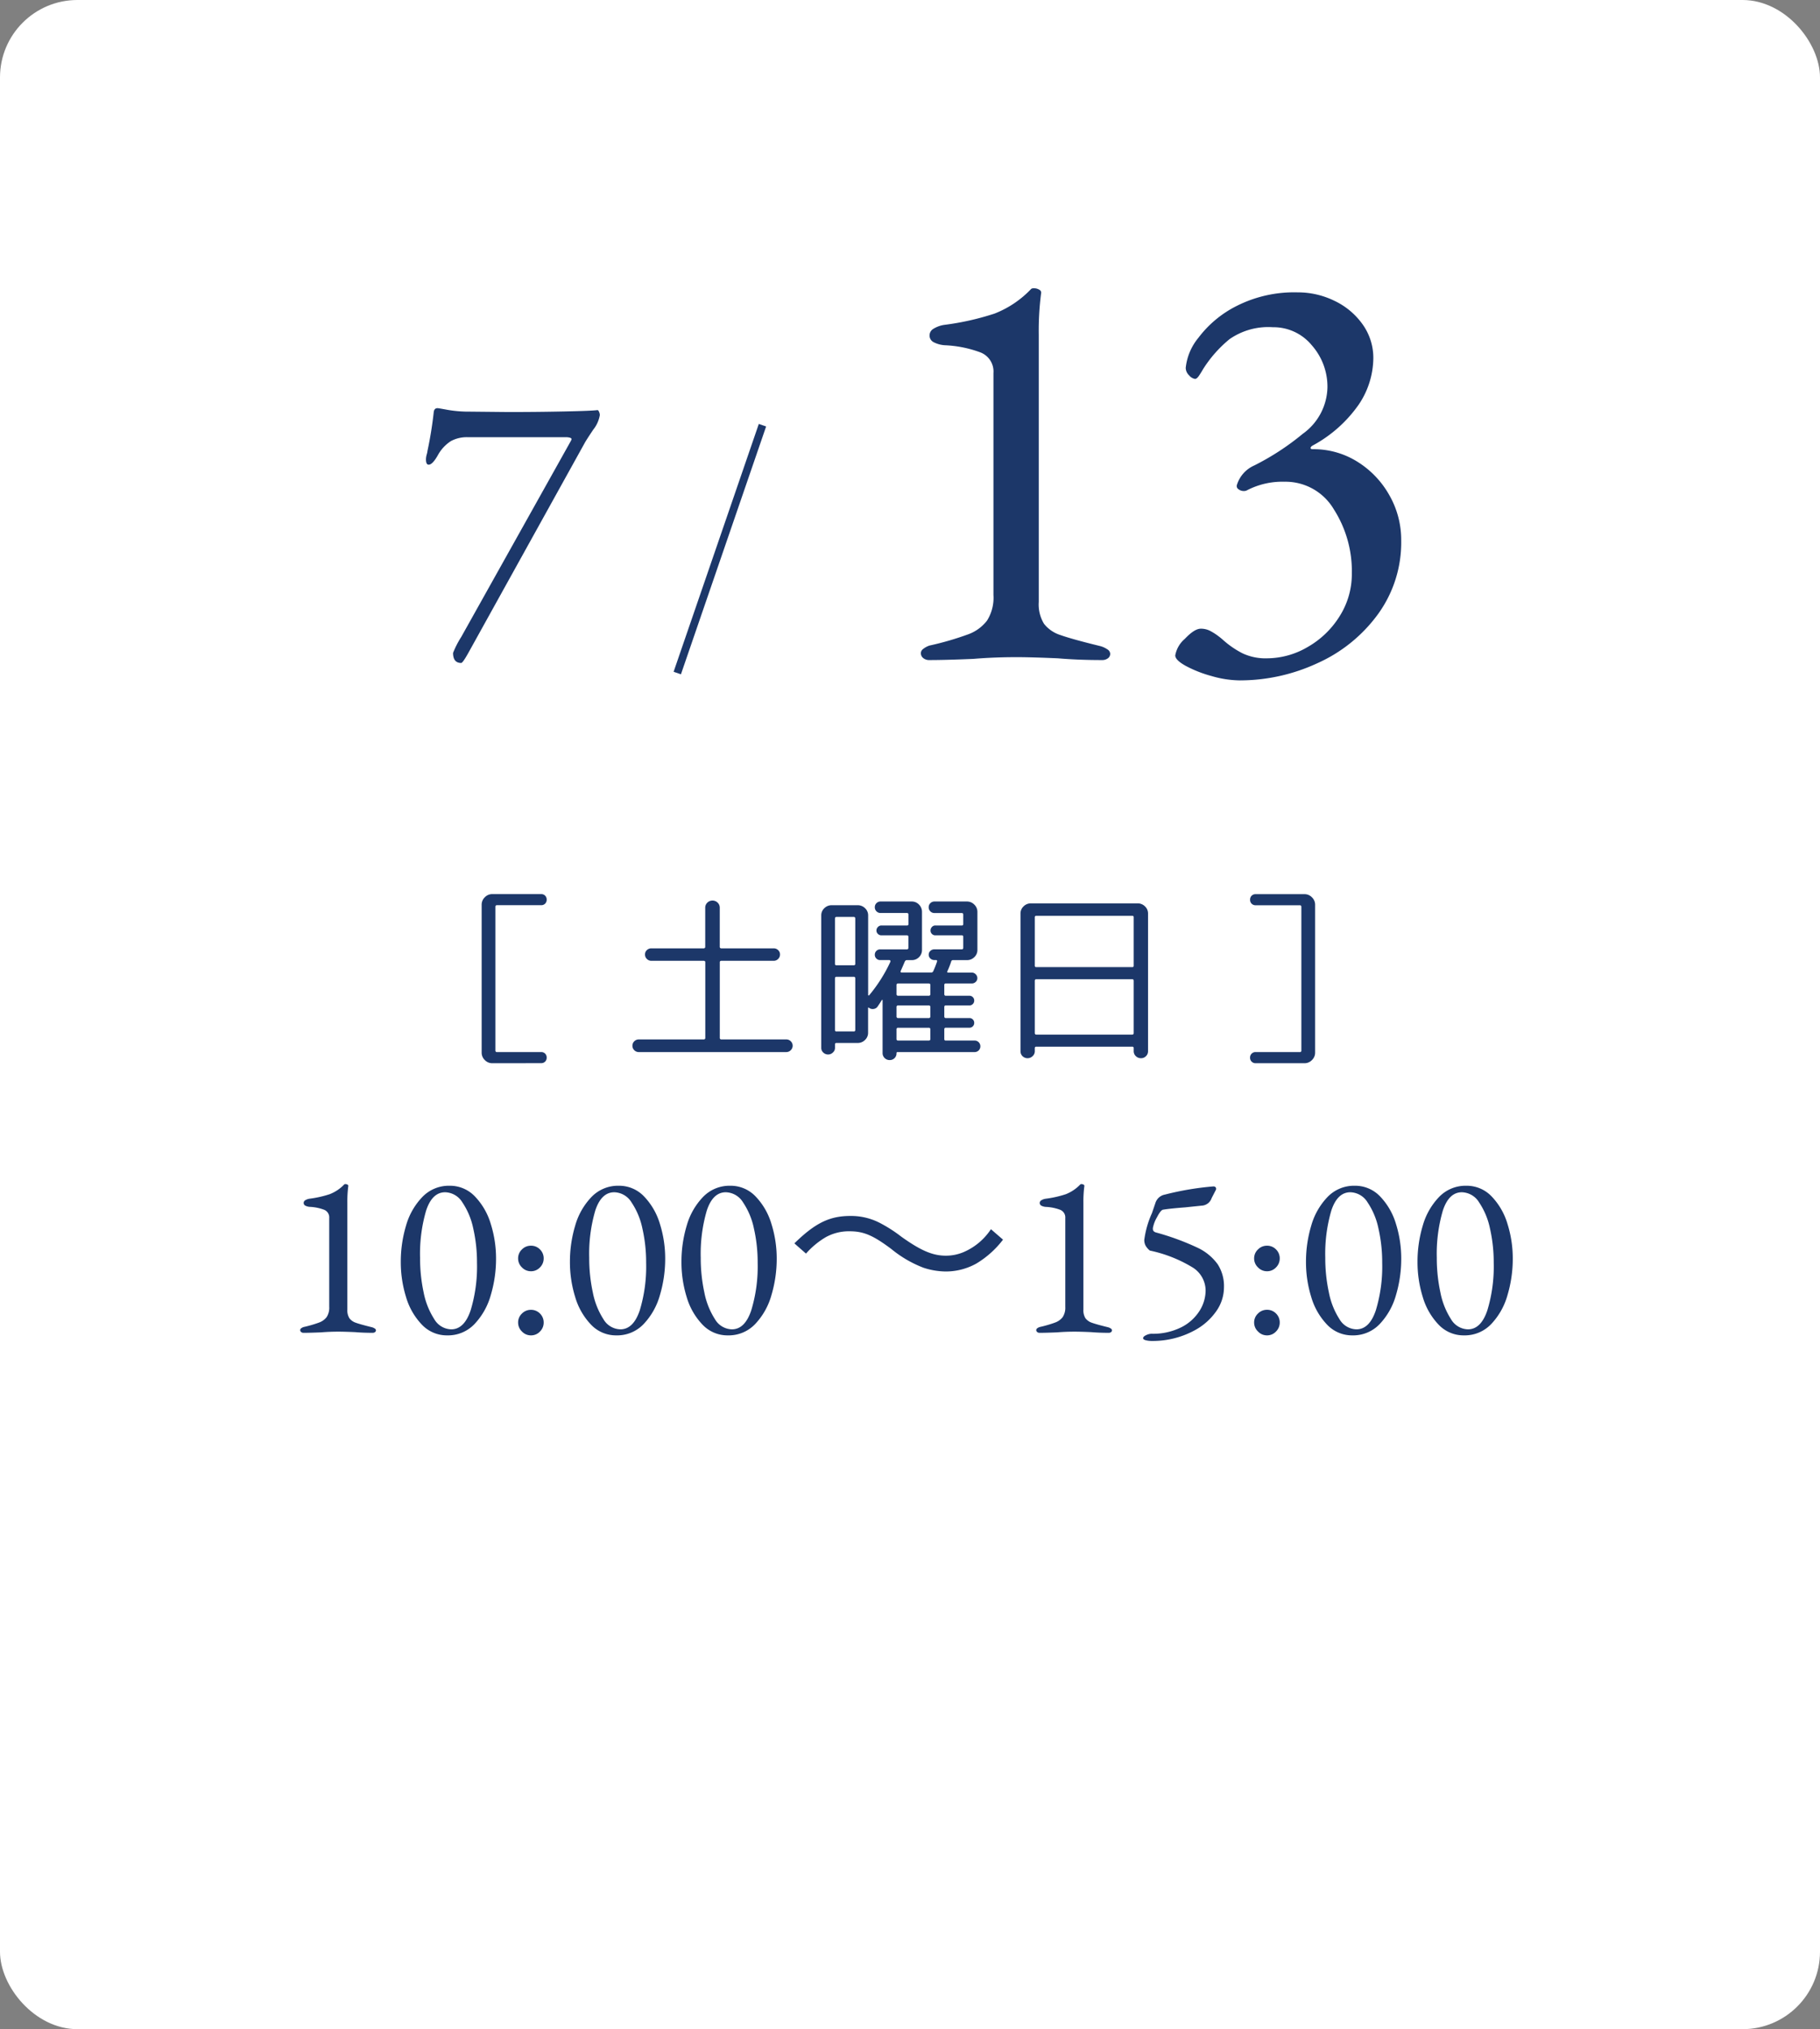
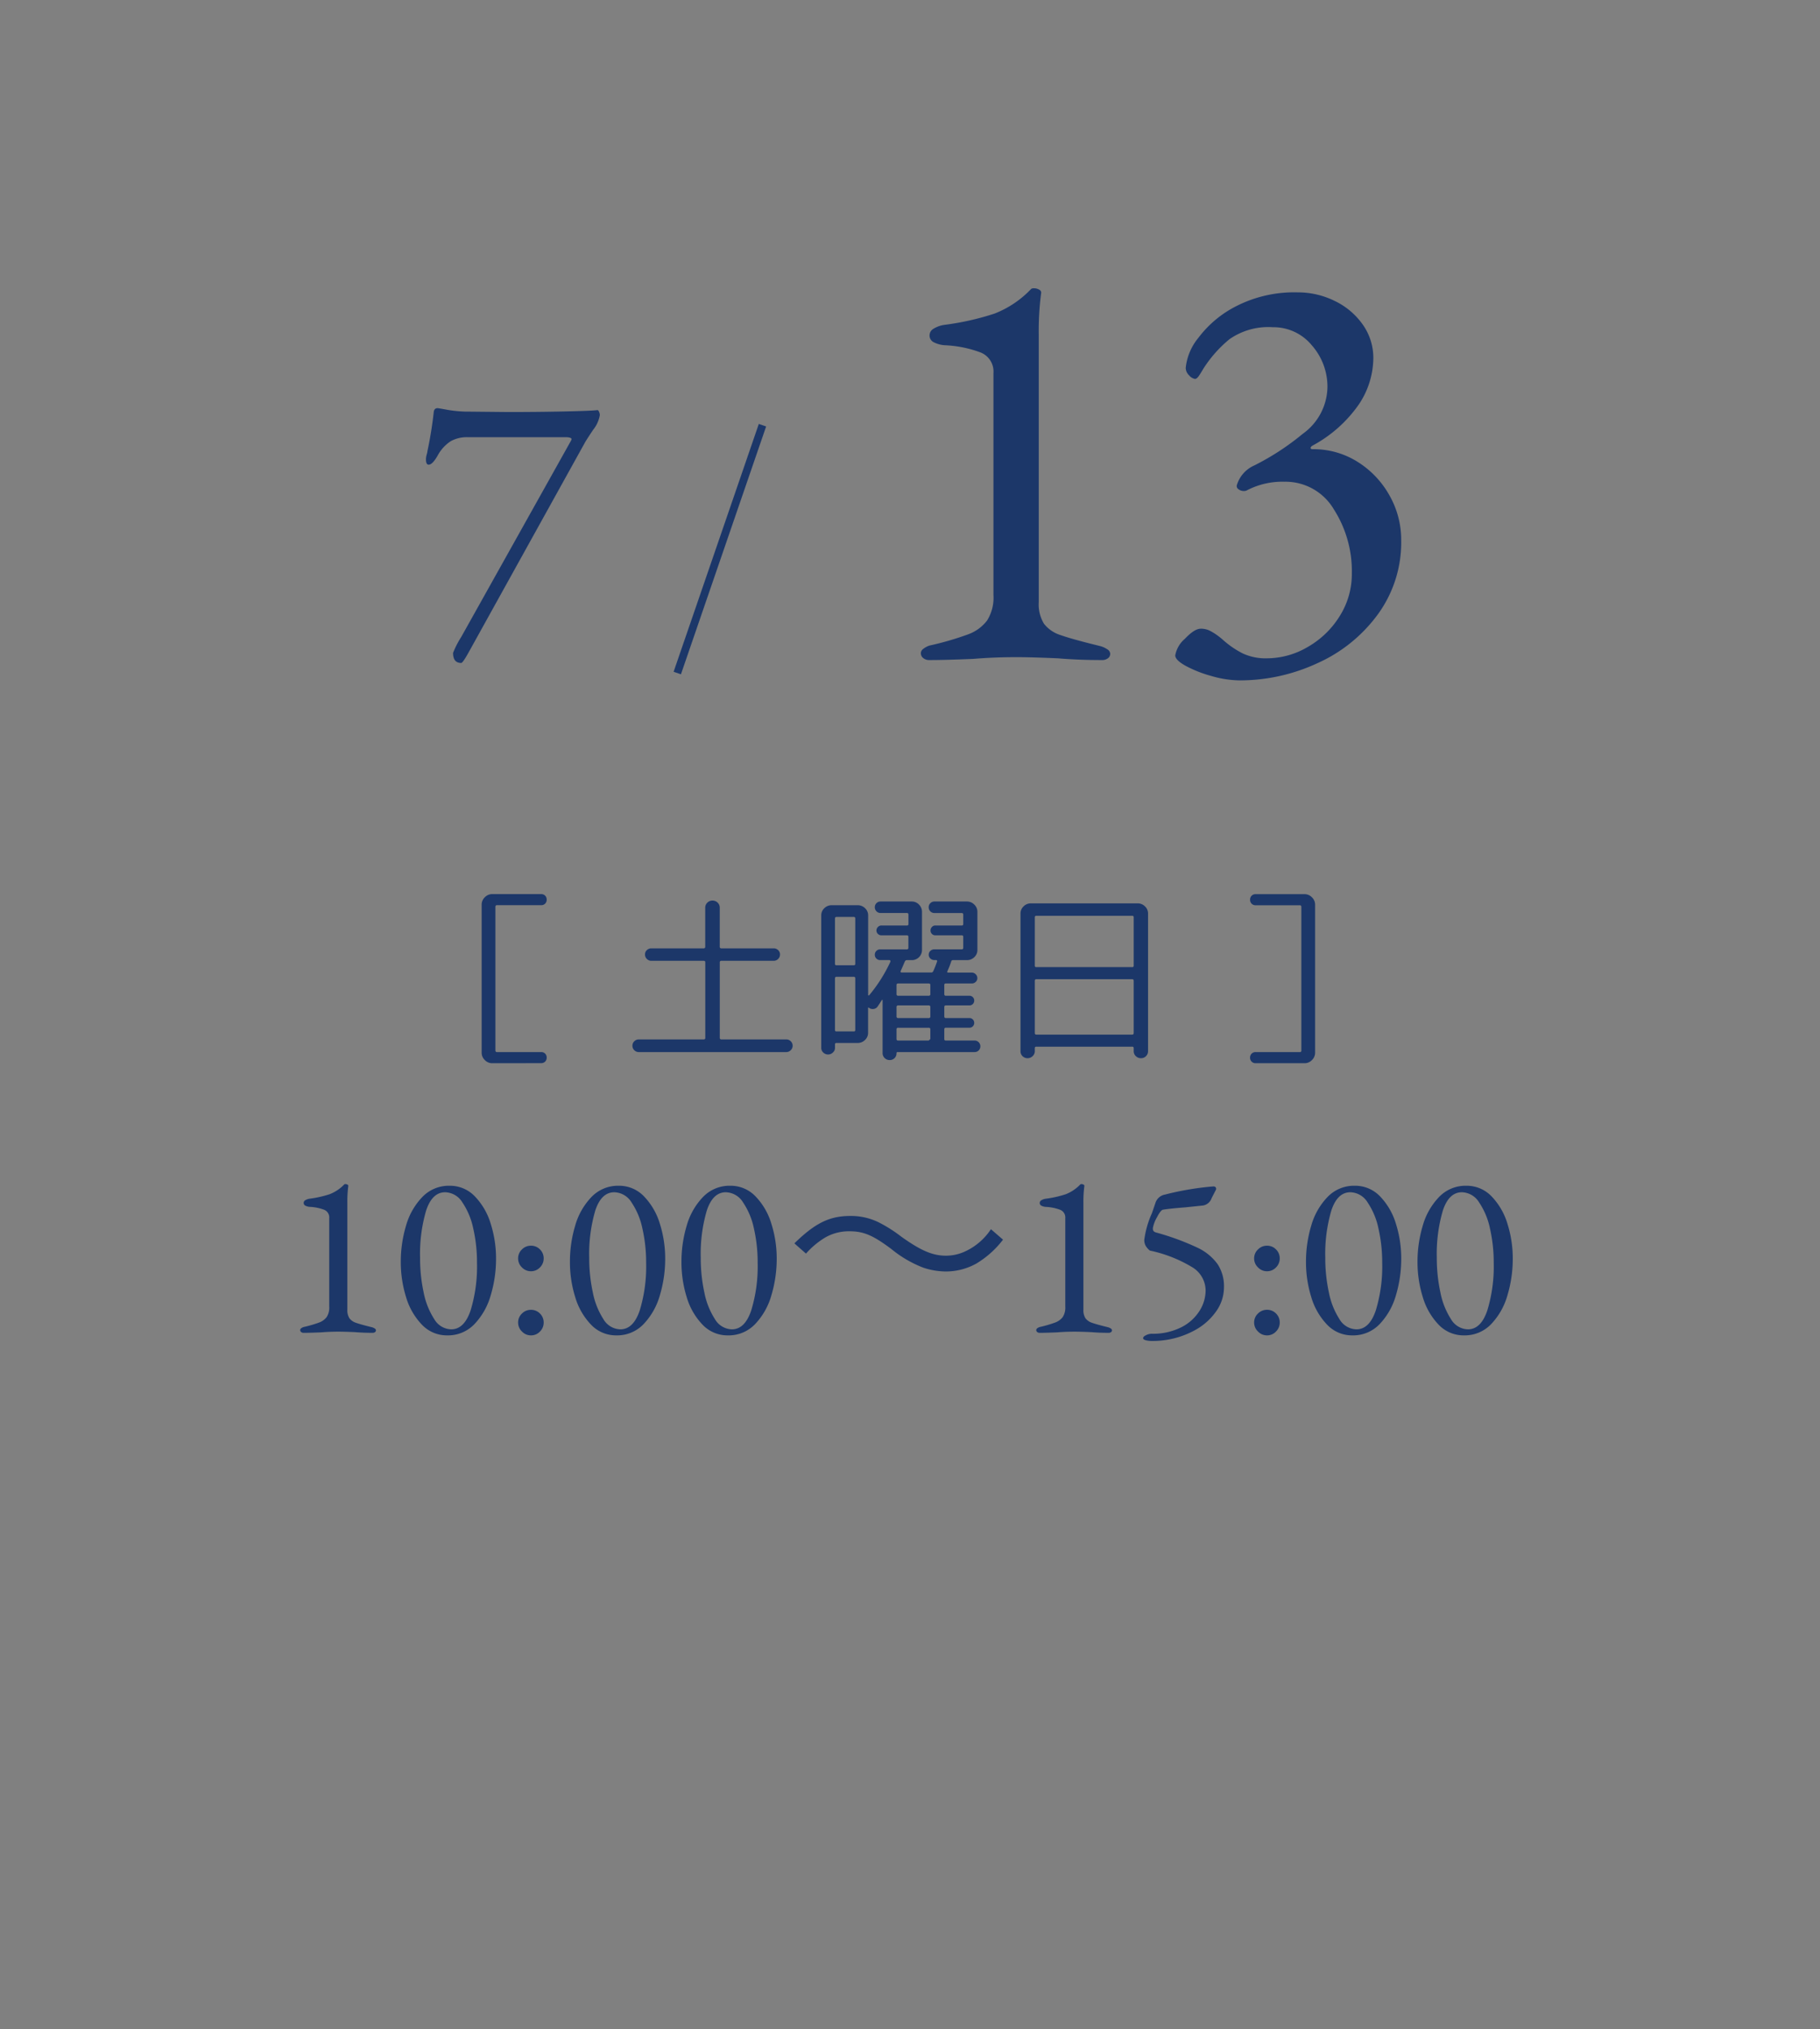
<svg xmlns="http://www.w3.org/2000/svg" id="oc_schedule_date_04" width="235" height="262" viewBox="0 0 235 262">
  <rect x="0" y="0" width="235" height="262" fill="#808080" stroke="none" />
-   <rect id="長方形_5" data-name="長方形 5" width="235" height="262" rx="10" fill="#fff" />
  <path id="パス_1688" data-name="パス 1688" d="M8.025.225A1.21,1.21,0,0,1,7.2-.038a.817.817,0,0,1-.3-.637.728.728,0,0,1,.338-.562,2.619,2.619,0,0,1,.787-.413A38.616,38.616,0,0,0,13.05-3.112a5.388,5.388,0,0,0,2.4-1.763,5.54,5.54,0,0,0,.825-3.3v-28.65a2.643,2.643,0,0,0-1.65-2.662,14.951,14.951,0,0,0-4.65-.937A3.635,3.635,0,0,1,8.587-40.8a.965.965,0,0,1-.562-.9,1,1,0,0,1,.525-.862A3.716,3.716,0,0,1,9.9-43.05a34.856,34.856,0,0,0,6.525-1.463A13.05,13.05,0,0,0,21.15-47.7a.593.593,0,0,1,.375-.075,1.247,1.247,0,0,1,.675.188.42.42,0,0,1,.225.487,37.828,37.828,0,0,0-.3,5.325v34.5A4.811,4.811,0,0,0,22.8-4.463,4.344,4.344,0,0,0,24.938-3q1.463.525,5.137,1.425a2.989,2.989,0,0,1,.9.412A.718.718,0,0,1,31.35-.6a.713.713,0,0,1-.3.6,1.215,1.215,0,0,1-.75.225Q27.225.225,24.6,0q-3.45-.15-5.325-.15-2.925,0-5.625.225Q10.05.225,8.025.225ZM48.075,2.85a13.452,13.452,0,0,1-3.638-.562A15.737,15.737,0,0,1,41.1.975q-1.35-.75-1.35-1.35a3.638,3.638,0,0,1,1.237-2.138q1.238-1.312,2.063-1.312a2.588,2.588,0,0,1,1.237.3,7.529,7.529,0,0,1,1.05.675,7.852,7.852,0,0,1,.637.525A11.751,11.751,0,0,0,48.45-.638,7,7,0,0,0,51.6,0a10.424,10.424,0,0,0,5.25-1.462,11.632,11.632,0,0,0,4.125-3.975A10.176,10.176,0,0,0,62.55-10.95a14.82,14.82,0,0,0-2.325-8.288A7.241,7.241,0,0,0,53.85-22.8a9.9,9.9,0,0,0-4.875,1.125.835.835,0,0,1-.375.075,1.1,1.1,0,0,1-.675-.225.481.481,0,0,1-.225-.525,4.053,4.053,0,0,1,2.25-2.55,32.966,32.966,0,0,0,6.263-4.087A7.557,7.557,0,0,0,59.4-34.95a8.069,8.069,0,0,0-2.025-5.475A6.4,6.4,0,0,0,52.35-42.75a8.754,8.754,0,0,0-5.587,1.538A16.081,16.081,0,0,0,43.35-37.35q-.3.525-.562.9t-.487.375a1.228,1.228,0,0,1-.75-.45,1.362,1.362,0,0,1-.45-.975,7.285,7.285,0,0,1,1.65-3.9,14.069,14.069,0,0,1,4.912-4.088,16.446,16.446,0,0,1,7.913-1.762A10.726,10.726,0,0,1,60.3-46.162a9.394,9.394,0,0,1,3.638,3.037A7.445,7.445,0,0,1,65.325-38.7a10.877,10.877,0,0,1-1.875,5.925,17.181,17.181,0,0,1-6,5.325q-.225.15-.225.3t.3.15a10.631,10.631,0,0,1,5.737,1.613,11.977,11.977,0,0,1,4.125,4.313,11.623,11.623,0,0,1,1.538,5.85,15.771,15.771,0,0,1-3,9.525A19.55,19.55,0,0,1,58.088.638,23.819,23.819,0,0,1,48.075,2.85Z" transform="translate(112 85)" fill="#1c3769" />
-   <path id="パス_1687" data-name="パス 1687" d="M-52.44,2.28a1.314,1.314,0,0,1-.96-.408,1.314,1.314,0,0,1-.408-.96v-19.1a1.314,1.314,0,0,1,.408-.96,1.314,1.314,0,0,1,.96-.408h6.312a.7.7,0,0,1,.516.2.7.7,0,0,1,.2.516.7.7,0,0,1-.2.516.7.7,0,0,1-.516.2H-51.84q-.192,0-.192.216V.624q0,.216.192.216h5.712a.7.7,0,0,1,.516.2.7.7,0,0,1,.2.516.7.7,0,0,1-.2.516.7.7,0,0,1-.516.2ZM-33.528.84A.786.786,0,0,1-34.1.6a.786.786,0,0,1-.24-.576.786.786,0,0,1,.24-.576.786.786,0,0,1,.576-.24h8.376a.191.191,0,0,0,.216-.216v-9.744q0-.192-.216-.192H-31.9a.786.786,0,0,1-.576-.24.786.786,0,0,1-.24-.576.747.747,0,0,1,.24-.564.807.807,0,0,1,.576-.228h6.744a.191.191,0,0,0,.216-.216v-5.016a.89.89,0,0,1,.276-.672A.921.921,0,0,1-24-18.72a.921.921,0,0,1,.66.264.89.89,0,0,1,.276.672v5.016a.191.191,0,0,0,.216.216H-16.1a.807.807,0,0,1,.576.228.747.747,0,0,1,.24.564.786.786,0,0,1-.24.576.786.786,0,0,1-.576.24h-6.744q-.216,0-.216.192v9.744a.191.191,0,0,0,.216.216h8.376a.786.786,0,0,1,.576.24.786.786,0,0,1,.24.576A.786.786,0,0,1-13.9.6a.786.786,0,0,1-.576.24Zm25.08.048a.853.853,0,0,1-.624.264A.874.874,0,0,1-9.7.9.814.814,0,0,1-9.96.288V-16.8a1.254,1.254,0,0,1,.4-.936,1.314,1.314,0,0,1,.948-.384h3.36a1.314,1.314,0,0,1,.948.384,1.254,1.254,0,0,1,.4.936V-6.528q0,.048.06.06A.069.069,0,0,0-3.768-6.5a19.389,19.389,0,0,0,2.736-4.32.182.182,0,0,0-.012-.144.115.115,0,0,0-.108-.072h-1.2a.671.671,0,0,1-.492-.2.671.671,0,0,1-.2-.492.671.671,0,0,1,.2-.492.671.671,0,0,1,.492-.2H1.1q.192,0,.192-.216V-14.04a.17.17,0,0,0-.192-.192H-2.184a.644.644,0,0,1-.456-.18.584.584,0,0,1-.192-.444.623.623,0,0,1,.192-.456.623.623,0,0,1,.456-.192H1.1A.17.17,0,0,0,1.3-15.7v-1.2q0-.216-.192-.216H-2.3a.718.718,0,0,1-.528-.216.718.718,0,0,1-.216-.528.718.718,0,0,1,.216-.528A.718.718,0,0,1-2.3-18.6H1.728a1.254,1.254,0,0,1,.936.4,1.314,1.314,0,0,1,.384.948v4.9a1.274,1.274,0,0,1-.384.936,1.274,1.274,0,0,1-.936.384H1.08q-.168,0-.264.216Q.576-10.248.288-9.6A.108.108,0,0,0,.3-9.492a.118.118,0,0,0,.108.06H4.224a.28.28,0,0,0,.288-.192,11.819,11.819,0,0,0,.48-1.224q.048-.192-.144-.192H4.632a.711.711,0,0,1-.5-.2.652.652,0,0,1-.216-.492.652.652,0,0,1,.216-.492.711.711,0,0,1,.5-.2H8.184q.192,0,.192-.216V-14.04a.17.17,0,0,0-.192-.192H4.776a.6.6,0,0,1-.444-.18.6.6,0,0,1-.18-.444.644.644,0,0,1,.18-.456.584.584,0,0,1,.444-.192H8.184a.17.17,0,0,0,.192-.192v-1.2q0-.216-.192-.216H4.656a.718.718,0,0,1-.528-.216.718.718,0,0,1-.216-.528.718.718,0,0,1,.216-.528.718.718,0,0,1,.528-.216h4.2a1.293,1.293,0,0,1,.948.4,1.293,1.293,0,0,1,.4.948v4.9a1.254,1.254,0,0,1-.4.936,1.314,1.314,0,0,1-.948.384h-1.8a.227.227,0,0,0-.24.192,11.818,11.818,0,0,1-.48,1.224q-.1.192.12.192H9.48a.691.691,0,0,1,.5.216.691.691,0,0,1,.216.5.652.652,0,0,1-.216.492.711.711,0,0,1-.5.2H6.12a.17.17,0,0,0-.192.192v1.176q0,.216.192.216H9.168a.6.6,0,0,1,.444.18.6.6,0,0,1,.18.444.6.6,0,0,1-.18.444.6.6,0,0,1-.444.18H6.12q-.192,0-.192.216v1.2q0,.216.192.216H9.168a.6.6,0,0,1,.444.18.6.6,0,0,1,.18.444.6.6,0,0,1-.18.444.6.6,0,0,1-.444.18H6.12q-.192,0-.192.216V-.84a.17.17,0,0,0,.192.192H9.84a.718.718,0,0,1,.528.216A.718.718,0,0,1,10.584.1a.718.718,0,0,1-.216.528A.718.718,0,0,1,9.84.84H-.1A.127.127,0,0,0-.24.984a.862.862,0,0,1-.252.636.862.862,0,0,1-.636.252.881.881,0,0,1-.648-.264A.881.881,0,0,1-2.04.96V-5.856q0-.048-.036-.048a.081.081,0,0,0-.06.024q-.1.168-.288.456l-.24.36a.735.735,0,0,1-.528.336.792.792,0,0,1-.6-.144q-.12-.12-.12.072v3.144a1.254,1.254,0,0,1-.4.936,1.314,1.314,0,0,1-.948.384H-7.992a.17.17,0,0,0-.192.192V.288A.777.777,0,0,1-8.448.888ZM4.128-.84V-2.088A.191.191,0,0,0,3.912-2.3H-.024a.191.191,0,0,0-.216.216V-.84q0,.192.216.192H3.912Q4.128-.648,4.128-.84Zm0-2.928v-1.2a.191.191,0,0,0-.216-.216H-.024a.191.191,0,0,0-.216.216v1.2a.191.191,0,0,0,.216.216H3.912A.191.191,0,0,0,4.128-3.768ZM3.912-8.016H-.024q-.216,0-.216.192v1.176a.191.191,0,0,0,.216.216H3.912a.191.191,0,0,0,.216-.216V-7.824Q4.128-8.016,3.912-8.016Zm-12.1-8.376v5.832a.17.17,0,0,0,.192.192H-5.76a.17.17,0,0,0,.192-.192v-5.832q0-.216-.192-.216H-7.992Q-8.184-16.608-8.184-16.392Zm0,7.728v6.648a.17.17,0,0,0,.192.192H-5.76a.17.17,0,0,0,.192-.192V-8.664q0-.216-.192-.216H-7.992Q-8.184-8.88-8.184-8.664ZM17.328,1.368a.927.927,0,0,1-1.3,0A.881.881,0,0,1,15.768.72V-17.04a1.254,1.254,0,0,1,.4-.936,1.314,1.314,0,0,1,.948-.384H30.888a1.314,1.314,0,0,1,.948.384,1.254,1.254,0,0,1,.4.936V.72a.881.881,0,0,1-.264.648.881.881,0,0,1-.648.264.921.921,0,0,1-.66-.264A.862.862,0,0,1,30.384.72V.336a.17.17,0,0,0-.192-.192H17.808a.17.17,0,0,0-.192.192V.72A.845.845,0,0,1,17.328,1.368Zm.288-17.928v6.24a.17.17,0,0,0,.192.192H30.192a.17.17,0,0,0,.192-.192v-6.24a.17.17,0,0,0-.192-.192H17.808A.17.17,0,0,0,17.616-16.56Zm0,8.208v6.72q0,.216.192.216H30.192q.192,0,.192-.216v-6.72q0-.216-.192-.216H17.808Q17.616-8.568,17.616-8.352ZM51.84.84a.17.17,0,0,0,.192-.192V-17.9q0-.216-.192-.216H46.128a.7.7,0,0,1-.516-.2.7.7,0,0,1-.2-.516.7.7,0,0,1,.2-.516.7.7,0,0,1,.516-.2H52.44a1.314,1.314,0,0,1,.96.408,1.314,1.314,0,0,1,.408.96V.912a1.314,1.314,0,0,1-.408.96,1.314,1.314,0,0,1-.96.408H46.128a.7.7,0,0,1-.72-.72.7.7,0,0,1,.72-.72Z" transform="translate(116 135)" fill="#1c3769" />
+   <path id="パス_1687" data-name="パス 1687" d="M-52.44,2.28a1.314,1.314,0,0,1-.96-.408,1.314,1.314,0,0,1-.408-.96v-19.1a1.314,1.314,0,0,1,.408-.96,1.314,1.314,0,0,1,.96-.408h6.312a.7.7,0,0,1,.516.2.7.7,0,0,1,.2.516.7.7,0,0,1-.2.516.7.7,0,0,1-.516.2H-51.84q-.192,0-.192.216V.624q0,.216.192.216h5.712a.7.7,0,0,1,.516.2.7.7,0,0,1,.2.516.7.7,0,0,1-.2.516.7.7,0,0,1-.516.2ZM-33.528.84A.786.786,0,0,1-34.1.6a.786.786,0,0,1-.24-.576.786.786,0,0,1,.24-.576.786.786,0,0,1,.576-.24h8.376a.191.191,0,0,0,.216-.216v-9.744q0-.192-.216-.192H-31.9a.786.786,0,0,1-.576-.24.786.786,0,0,1-.24-.576.747.747,0,0,1,.24-.564.807.807,0,0,1,.576-.228h6.744a.191.191,0,0,0,.216-.216v-5.016a.89.89,0,0,1,.276-.672A.921.921,0,0,1-24-18.72a.921.921,0,0,1,.66.264.89.89,0,0,1,.276.672v5.016a.191.191,0,0,0,.216.216H-16.1a.807.807,0,0,1,.576.228.747.747,0,0,1,.24.564.786.786,0,0,1-.24.576.786.786,0,0,1-.576.24h-6.744q-.216,0-.216.192v9.744a.191.191,0,0,0,.216.216h8.376a.786.786,0,0,1,.576.24.786.786,0,0,1,.24.576A.786.786,0,0,1-13.9.6a.786.786,0,0,1-.576.24Zm25.08.048a.853.853,0,0,1-.624.264A.874.874,0,0,1-9.7.9.814.814,0,0,1-9.96.288V-16.8a1.254,1.254,0,0,1,.4-.936,1.314,1.314,0,0,1,.948-.384h3.36a1.314,1.314,0,0,1,.948.384,1.254,1.254,0,0,1,.4.936V-6.528q0,.048.06.06A.069.069,0,0,0-3.768-6.5a19.389,19.389,0,0,0,2.736-4.32.182.182,0,0,0-.012-.144.115.115,0,0,0-.108-.072h-1.2a.671.671,0,0,1-.492-.2.671.671,0,0,1-.2-.492.671.671,0,0,1,.2-.492.671.671,0,0,1,.492-.2H1.1q.192,0,.192-.216V-14.04a.17.17,0,0,0-.192-.192H-2.184a.644.644,0,0,1-.456-.18.584.584,0,0,1-.192-.444.623.623,0,0,1,.192-.456.623.623,0,0,1,.456-.192H1.1A.17.17,0,0,0,1.3-15.7v-1.2q0-.216-.192-.216H-2.3a.718.718,0,0,1-.528-.216.718.718,0,0,1-.216-.528.718.718,0,0,1,.216-.528A.718.718,0,0,1-2.3-18.6H1.728a1.254,1.254,0,0,1,.936.4,1.314,1.314,0,0,1,.384.948v4.9a1.274,1.274,0,0,1-.384.936,1.274,1.274,0,0,1-.936.384H1.08q-.168,0-.264.216Q.576-10.248.288-9.6A.108.108,0,0,0,.3-9.492a.118.118,0,0,0,.108.06H4.224a.28.28,0,0,0,.288-.192,11.819,11.819,0,0,0,.48-1.224q.048-.192-.144-.192H4.632a.711.711,0,0,1-.5-.2.652.652,0,0,1-.216-.492.652.652,0,0,1,.216-.492.711.711,0,0,1,.5-.2H8.184q.192,0,.192-.216V-14.04a.17.17,0,0,0-.192-.192H4.776a.6.6,0,0,1-.444-.18.6.6,0,0,1-.18-.444.644.644,0,0,1,.18-.456.584.584,0,0,1,.444-.192H8.184a.17.17,0,0,0,.192-.192v-1.2q0-.216-.192-.216H4.656a.718.718,0,0,1-.528-.216.718.718,0,0,1-.216-.528.718.718,0,0,1,.216-.528.718.718,0,0,1,.528-.216h4.2a1.293,1.293,0,0,1,.948.4,1.293,1.293,0,0,1,.4.948v4.9a1.254,1.254,0,0,1-.4.936,1.314,1.314,0,0,1-.948.384h-1.8a.227.227,0,0,0-.24.192,11.818,11.818,0,0,1-.48,1.224q-.1.192.12.192H9.48a.691.691,0,0,1,.5.216.691.691,0,0,1,.216.5.652.652,0,0,1-.216.492.711.711,0,0,1-.5.2H6.12a.17.17,0,0,0-.192.192v1.176q0,.216.192.216H9.168a.6.6,0,0,1,.444.18.6.6,0,0,1,.18.444.6.6,0,0,1-.18.444.6.6,0,0,1-.444.18H6.12q-.192,0-.192.216v1.2q0,.216.192.216H9.168a.6.6,0,0,1,.444.18.6.6,0,0,1,.18.444.6.6,0,0,1-.18.444.6.6,0,0,1-.444.18H6.12q-.192,0-.192.216V-.84a.17.17,0,0,0,.192.192H9.84a.718.718,0,0,1,.528.216A.718.718,0,0,1,10.584.1a.718.718,0,0,1-.216.528A.718.718,0,0,1,9.84.84H-.1A.127.127,0,0,0-.24.984a.862.862,0,0,1-.252.636.862.862,0,0,1-.636.252.881.881,0,0,1-.648-.264A.881.881,0,0,1-2.04.96V-5.856q0-.048-.036-.048a.081.081,0,0,0-.06.024q-.1.168-.288.456l-.24.36a.735.735,0,0,1-.528.336.792.792,0,0,1-.6-.144q-.12-.12-.12.072v3.144a1.254,1.254,0,0,1-.4.936,1.314,1.314,0,0,1-.948.384H-7.992a.17.17,0,0,0-.192.192V.288A.777.777,0,0,1-8.448.888ZM4.128-.84V-2.088A.191.191,0,0,0,3.912-2.3H-.024a.191.191,0,0,0-.216.216V-.84q0,.192.216.192H3.912Zm0-2.928v-1.2a.191.191,0,0,0-.216-.216H-.024a.191.191,0,0,0-.216.216v1.2a.191.191,0,0,0,.216.216H3.912A.191.191,0,0,0,4.128-3.768ZM3.912-8.016H-.024q-.216,0-.216.192v1.176a.191.191,0,0,0,.216.216H3.912a.191.191,0,0,0,.216-.216V-7.824Q4.128-8.016,3.912-8.016Zm-12.1-8.376v5.832a.17.17,0,0,0,.192.192H-5.76a.17.17,0,0,0,.192-.192v-5.832q0-.216-.192-.216H-7.992Q-8.184-16.608-8.184-16.392Zm0,7.728v6.648a.17.17,0,0,0,.192.192H-5.76a.17.17,0,0,0,.192-.192V-8.664q0-.216-.192-.216H-7.992Q-8.184-8.88-8.184-8.664ZM17.328,1.368a.927.927,0,0,1-1.3,0A.881.881,0,0,1,15.768.72V-17.04a1.254,1.254,0,0,1,.4-.936,1.314,1.314,0,0,1,.948-.384H30.888a1.314,1.314,0,0,1,.948.384,1.254,1.254,0,0,1,.4.936V.72a.881.881,0,0,1-.264.648.881.881,0,0,1-.648.264.921.921,0,0,1-.66-.264A.862.862,0,0,1,30.384.72V.336a.17.17,0,0,0-.192-.192H17.808a.17.17,0,0,0-.192.192V.72A.845.845,0,0,1,17.328,1.368Zm.288-17.928v6.24a.17.17,0,0,0,.192.192H30.192a.17.17,0,0,0,.192-.192v-6.24a.17.17,0,0,0-.192-.192H17.808A.17.17,0,0,0,17.616-16.56Zm0,8.208v6.72q0,.216.192.216H30.192q.192,0,.192-.216v-6.72q0-.216-.192-.216H17.808Q17.616-8.568,17.616-8.352ZM51.84.84a.17.17,0,0,0,.192-.192V-17.9q0-.216-.192-.216H46.128a.7.7,0,0,1-.516-.2.7.7,0,0,1-.2-.516.7.7,0,0,1,.2-.516.7.7,0,0,1,.516-.2H52.44a1.314,1.314,0,0,1,.96.408,1.314,1.314,0,0,1,.408.96V.912a1.314,1.314,0,0,1-.408.96,1.314,1.314,0,0,1-.96.408H46.128a.7.7,0,0,1-.72-.72.7.7,0,0,1,.72-.72Z" transform="translate(116 135)" fill="#1c3769" />
  <g id="グループ_1" data-name="グループ 1" transform="translate(-1.41 34.085)">
    <path id="パス_1" data-name="パス 1" d="M2625.046,980.816l-11,32" transform="translate(-2525.186 -960)" fill="none" stroke="#1c3769" stroke-width="1" />
    <path id="パス_1689" data-name="パス 1689" d="M6.35,1.6Q5.3,1.6,5.3.3A11.98,11.98,0,0,1,6.35-1.75L20.5-27.05a.877.877,0,0,0,.1-.25q0-.2-.6-.25H7.2a4.329,4.329,0,0,0-2.175.5,5.056,5.056,0,0,0-1.675,1.8Q2.65-24,2.15-24q-.35,0-.35-.7a2.515,2.515,0,0,1,.1-.625A2.611,2.611,0,0,0,2-25.8a49.684,49.684,0,0,0,.8-4.95q.05-.55.5-.55.1,0,1.325.225A16.1,16.1,0,0,0,7.5-30.85l4.95.05q3.75,0,7.275-.075t4.225-.175q.1,0,.2.225a1.049,1.049,0,0,1,.1.425,4.111,4.111,0,0,1-.85,1.875q-.85,1.275-1.05,1.625L7.3.25Q6.55,1.6,6.35,1.6Z" transform="translate(54.61 49.915)" fill="#1c3769" />
  </g>
  <path id="パス_1686" data-name="パス 1686" d="M3.21.09a.484.484,0,0,1-.33-.105A.327.327,0,0,1,2.76-.27.291.291,0,0,1,2.895-.5,1.048,1.048,0,0,1,3.21-.66a15.446,15.446,0,0,0,2.01-.585,2.155,2.155,0,0,0,.96-.7,2.216,2.216,0,0,0,.33-1.32V-14.73A1.057,1.057,0,0,0,5.85-15.8a5.981,5.981,0,0,0-1.86-.375,1.454,1.454,0,0,1-.555-.15.386.386,0,0,1-.225-.36.4.4,0,0,1,.21-.345,1.486,1.486,0,0,1,.54-.195,13.943,13.943,0,0,0,2.61-.585A5.22,5.22,0,0,0,8.46-19.08a.237.237,0,0,1,.15-.03.5.5,0,0,1,.27.075.168.168,0,0,1,.09.195,15.131,15.131,0,0,0-.12,2.13v13.8a1.925,1.925,0,0,0,.27,1.125,1.737,1.737,0,0,0,.855.585q.585.21,2.055.57a1.2,1.2,0,0,1,.36.165.287.287,0,0,1,.15.225.285.285,0,0,1-.12.24.486.486,0,0,1-.3.09Q10.89.09,9.84,0,8.46-.06,7.71-.06q-1.17,0-2.25.09Q4.02.09,3.21.09ZM21.75.42A4.431,4.431,0,0,1,18.465-.975a8.682,8.682,0,0,1-2.04-3.57A15.145,15.145,0,0,1,15.75-9.06a16.2,16.2,0,0,1,.675-4.68,8.8,8.8,0,0,1,2.1-3.7A4.738,4.738,0,0,1,22.05-18.9a4.431,4.431,0,0,1,3.285,1.395,8.688,8.688,0,0,1,2.04,3.555,14.9,14.9,0,0,1,.675,4.47,16.4,16.4,0,0,1-.675,4.68,8.913,8.913,0,0,1-2.1,3.75A4.713,4.713,0,0,1,21.75.42Zm.51-.78q1.68,0,2.505-2.445A19.444,19.444,0,0,0,25.59-8.94a19.68,19.68,0,0,0-.48-4.425,9.464,9.464,0,0,0-1.41-3.39,2.689,2.689,0,0,0-2.22-1.305q-1.68,0-2.46,2.37a19.859,19.859,0,0,0-.78,6.09A20.909,20.909,0,0,0,18.7-5.13,9.824,9.824,0,0,0,20.07-1.68,2.611,2.611,0,0,0,22.26-.36Zm10.29-7.5a1.583,1.583,0,0,1-1.155-.495A1.583,1.583,0,0,1,30.9-9.51a1.568,1.568,0,0,1,.495-1.17,1.607,1.607,0,0,1,1.155-.48,1.592,1.592,0,0,1,1.17.48,1.592,1.592,0,0,1,.48,1.17,1.607,1.607,0,0,1-.48,1.155A1.568,1.568,0,0,1,32.55-7.86Zm0,8.28a1.583,1.583,0,0,1-1.155-.5A1.583,1.583,0,0,1,30.9-1.23a1.568,1.568,0,0,1,.495-1.17,1.607,1.607,0,0,1,1.155-.48,1.592,1.592,0,0,1,1.17.48,1.592,1.592,0,0,1,.48,1.17,1.607,1.607,0,0,1-.48,1.155A1.568,1.568,0,0,1,32.55.42Zm11.04,0A4.431,4.431,0,0,1,40.305-.975a8.682,8.682,0,0,1-2.04-3.57A15.145,15.145,0,0,1,37.59-9.06a16.2,16.2,0,0,1,.675-4.68,8.8,8.8,0,0,1,2.1-3.7A4.738,4.738,0,0,1,43.89-18.9a4.431,4.431,0,0,1,3.285,1.395,8.688,8.688,0,0,1,2.04,3.555,14.9,14.9,0,0,1,.675,4.47,16.4,16.4,0,0,1-.675,4.68,8.913,8.913,0,0,1-2.1,3.75A4.713,4.713,0,0,1,43.59.42Zm.51-.78q1.68,0,2.505-2.445A19.444,19.444,0,0,0,47.43-8.94a19.68,19.68,0,0,0-.48-4.425,9.464,9.464,0,0,0-1.41-3.39,2.689,2.689,0,0,0-2.22-1.305q-1.68,0-2.46,2.37a19.859,19.859,0,0,0-.78,6.09,20.909,20.909,0,0,0,.465,4.47A9.824,9.824,0,0,0,41.91-1.68,2.611,2.611,0,0,0,44.1-.36ZM57.99.42A4.431,4.431,0,0,1,54.7-.975a8.682,8.682,0,0,1-2.04-3.57A15.145,15.145,0,0,1,51.99-9.06a16.2,16.2,0,0,1,.675-4.68,8.8,8.8,0,0,1,2.1-3.7A4.738,4.738,0,0,1,58.29-18.9a4.431,4.431,0,0,1,3.285,1.395,8.688,8.688,0,0,1,2.04,3.555,14.9,14.9,0,0,1,.675,4.47,16.4,16.4,0,0,1-.675,4.68,8.913,8.913,0,0,1-2.1,3.75A4.713,4.713,0,0,1,57.99.42Zm.51-.78q1.68,0,2.5-2.445A19.444,19.444,0,0,0,61.83-8.94a19.68,19.68,0,0,0-.48-4.425,9.464,9.464,0,0,0-1.41-3.39,2.689,2.689,0,0,0-2.22-1.305q-1.68,0-2.46,2.37a19.859,19.859,0,0,0-.78,6.09,20.909,20.909,0,0,0,.465,4.47A9.824,9.824,0,0,0,56.31-1.68,2.611,2.611,0,0,0,58.5-.36Zm9.57-9.78a10.576,10.576,0,0,1,2.52-2.1,6.147,6.147,0,0,1,3.09-.78c1.83,0,3.03.51,5.4,2.28a14.944,14.944,0,0,0,4.17,2.43,9.466,9.466,0,0,0,2.85.48,8.1,8.1,0,0,0,3.96-1.02,12.268,12.268,0,0,0,3.45-3.09l-1.56-1.35a8,8,0,0,1-3.42,2.91,5.835,5.835,0,0,1-2.4.51c-1.71,0-3.24-.66-5.76-2.46a18.424,18.424,0,0,0-2.82-1.8A8.1,8.1,0,0,0,73.8-15c-2.7,0-4.56.93-7.23,3.54ZM98.25.09a.484.484,0,0,1-.33-.105A.327.327,0,0,1,97.8-.27.291.291,0,0,1,97.935-.5,1.048,1.048,0,0,1,98.25-.66a15.446,15.446,0,0,0,2.01-.585,2.155,2.155,0,0,0,.96-.7,2.216,2.216,0,0,0,.33-1.32V-14.73a1.057,1.057,0,0,0-.66-1.065,5.98,5.98,0,0,0-1.86-.375,1.454,1.454,0,0,1-.555-.15.386.386,0,0,1-.225-.36.4.4,0,0,1,.21-.345A1.486,1.486,0,0,1,99-17.22a13.943,13.943,0,0,0,2.61-.585,5.22,5.22,0,0,0,1.89-1.275.237.237,0,0,1,.15-.03.5.5,0,0,1,.27.075.168.168,0,0,1,.09.195,15.131,15.131,0,0,0-.12,2.13v13.8a1.925,1.925,0,0,0,.27,1.125,1.737,1.737,0,0,0,.855.585q.585.21,2.055.57a1.2,1.2,0,0,1,.36.165.287.287,0,0,1,.15.225.285.285,0,0,1-.12.24.486.486,0,0,1-.3.09q-1.23,0-2.28-.09-1.38-.06-2.13-.06-1.17,0-2.25.09Q99.06.09,98.25.09Zm14.46,1.05a3.03,3.03,0,0,1-.765-.09Q111.6.96,111.6.78q0-.21.39-.39a1.683,1.683,0,0,1,.69-.18,8.157,8.157,0,0,0,3.825-.825,5.922,5.922,0,0,0,2.37-2.115,4.975,4.975,0,0,0,.795-2.64,3.537,3.537,0,0,0-1.635-2.955,17.532,17.532,0,0,0-5.565-2.205,2.253,2.253,0,0,1-.555-.645,1.562,1.562,0,0,1-.165-.735,12.175,12.175,0,0,1,.99-3.45l.45-1.32a1.583,1.583,0,0,1,1.23-1.08,37.534,37.534,0,0,1,6.21-1.05h.06a.322.322,0,0,1,.3.15.342.342,0,0,1-.03.36l-.51.99a1.428,1.428,0,0,1-1.11.96l-2.31.24q-1.95.15-2.85.3-.3.03-.795.99a4.3,4.3,0,0,0-.525,1.38v.12q0,.33.39.45a32.991,32.991,0,0,1,5.46,2.01,6.733,6.733,0,0,1,2.52,2.1,5.189,5.189,0,0,1,.81,2.97,5.364,5.364,0,0,1-.975,3.06A8.025,8.025,0,0,1,118.38-.3,11.329,11.329,0,0,1,112.71,1.14Zm14.88-9a1.583,1.583,0,0,1-1.155-.495,1.583,1.583,0,0,1-.5-1.155,1.568,1.568,0,0,1,.5-1.17,1.607,1.607,0,0,1,1.155-.48,1.592,1.592,0,0,1,1.17.48,1.592,1.592,0,0,1,.48,1.17,1.607,1.607,0,0,1-.48,1.155A1.568,1.568,0,0,1,127.59-7.86Zm0,8.28a1.583,1.583,0,0,1-1.155-.5,1.583,1.583,0,0,1-.5-1.155,1.568,1.568,0,0,1,.5-1.17,1.607,1.607,0,0,1,1.155-.48,1.592,1.592,0,0,1,1.17.48,1.592,1.592,0,0,1,.48,1.17,1.607,1.607,0,0,1-.48,1.155A1.568,1.568,0,0,1,127.59.42Zm11.04,0a4.431,4.431,0,0,1-3.285-1.395,8.682,8.682,0,0,1-2.04-3.57,15.145,15.145,0,0,1-.675-4.515,16.2,16.2,0,0,1,.675-4.68,8.8,8.8,0,0,1,2.1-3.7A4.738,4.738,0,0,1,138.93-18.9a4.431,4.431,0,0,1,3.285,1.395,8.688,8.688,0,0,1,2.04,3.555,14.9,14.9,0,0,1,.675,4.47,16.4,16.4,0,0,1-.675,4.68,8.913,8.913,0,0,1-2.1,3.75A4.713,4.713,0,0,1,138.63.42Zm.51-.78q1.68,0,2.505-2.445a19.444,19.444,0,0,0,.825-6.135,19.68,19.68,0,0,0-.48-4.425,9.464,9.464,0,0,0-1.41-3.39,2.689,2.689,0,0,0-2.22-1.305q-1.68,0-2.46,2.37a19.858,19.858,0,0,0-.78,6.09,20.909,20.909,0,0,0,.465,4.47,9.825,9.825,0,0,0,1.365,3.45A2.611,2.611,0,0,0,139.14-.36Zm13.89.78a4.431,4.431,0,0,1-3.285-1.395,8.682,8.682,0,0,1-2.04-3.57,15.145,15.145,0,0,1-.675-4.515,16.2,16.2,0,0,1,.675-4.68,8.8,8.8,0,0,1,2.1-3.7A4.738,4.738,0,0,1,153.33-18.9a4.431,4.431,0,0,1,3.285,1.395,8.688,8.688,0,0,1,2.04,3.555,14.9,14.9,0,0,1,.675,4.47,16.4,16.4,0,0,1-.675,4.68,8.913,8.913,0,0,1-2.1,3.75A4.713,4.713,0,0,1,153.03.42Zm.51-.78q1.68,0,2.505-2.445a19.444,19.444,0,0,0,.825-6.135,19.68,19.68,0,0,0-.48-4.425,9.464,9.464,0,0,0-1.41-3.39,2.689,2.689,0,0,0-2.22-1.305q-1.68,0-2.46,2.37a19.858,19.858,0,0,0-.78,6.09,20.909,20.909,0,0,0,.465,4.47,9.825,9.825,0,0,0,1.365,3.45A2.611,2.611,0,0,0,153.54-.36Z" transform="translate(36 172)" fill="#1c3769" />
</svg>